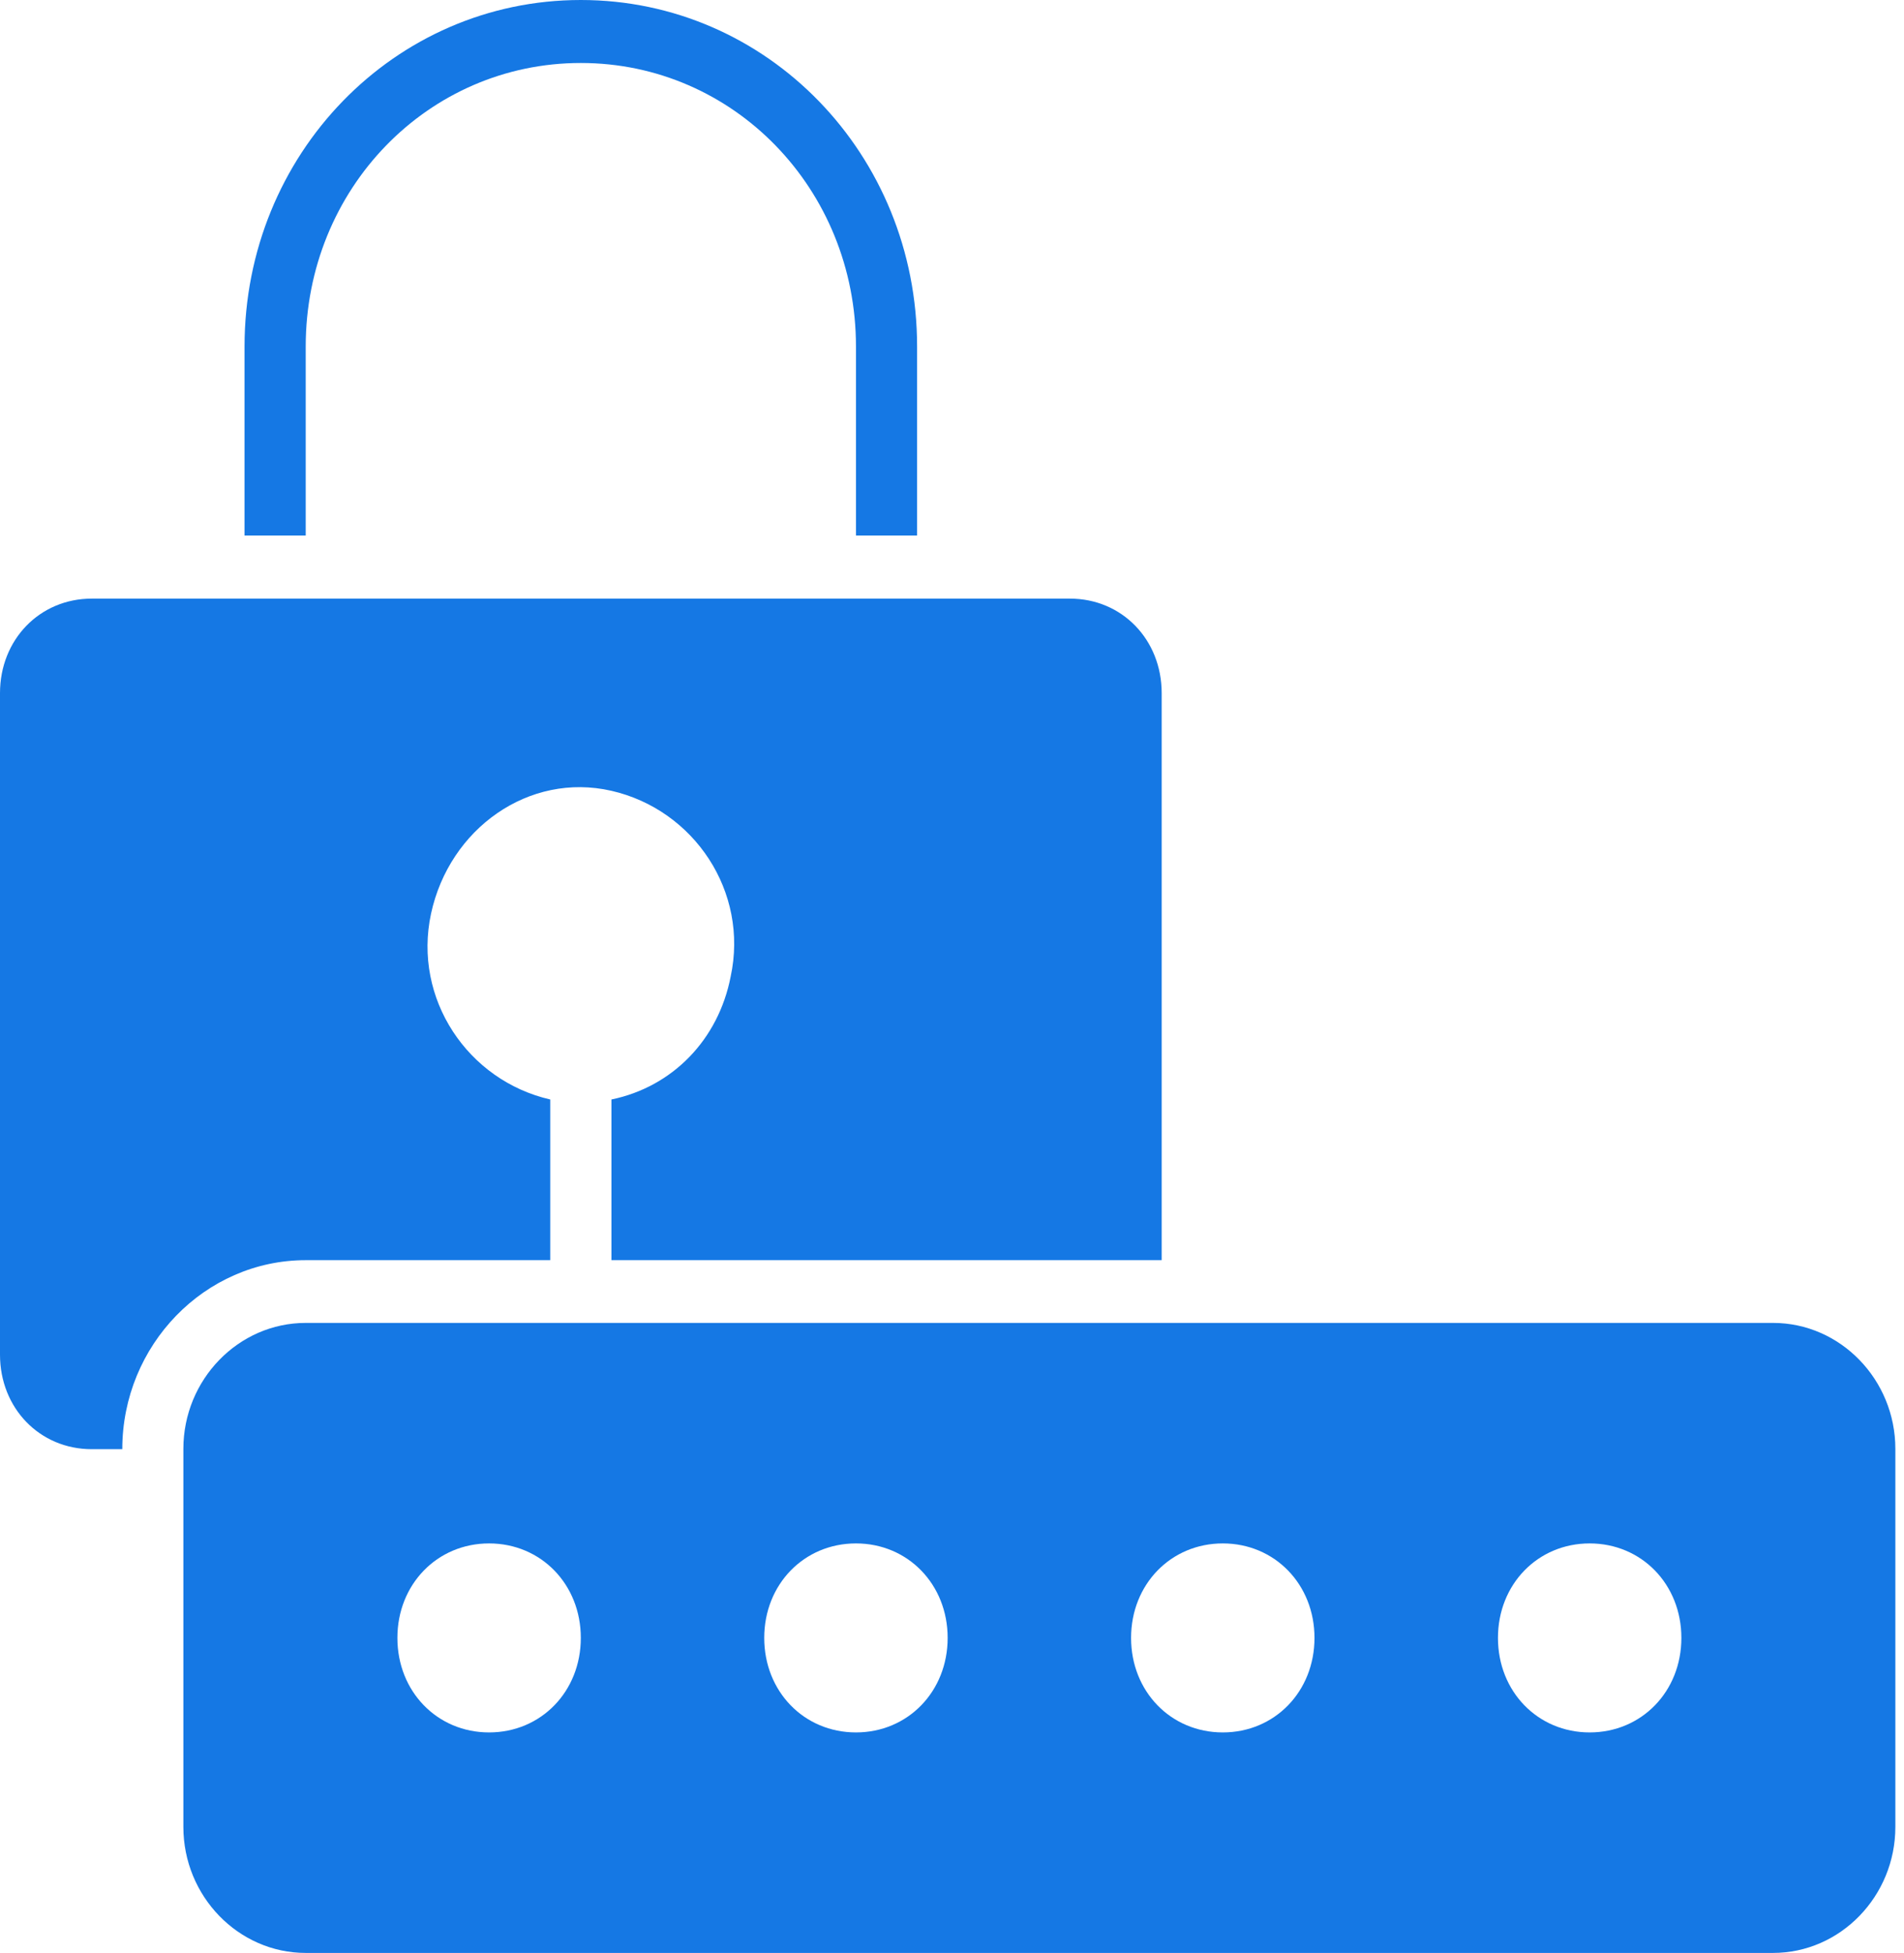
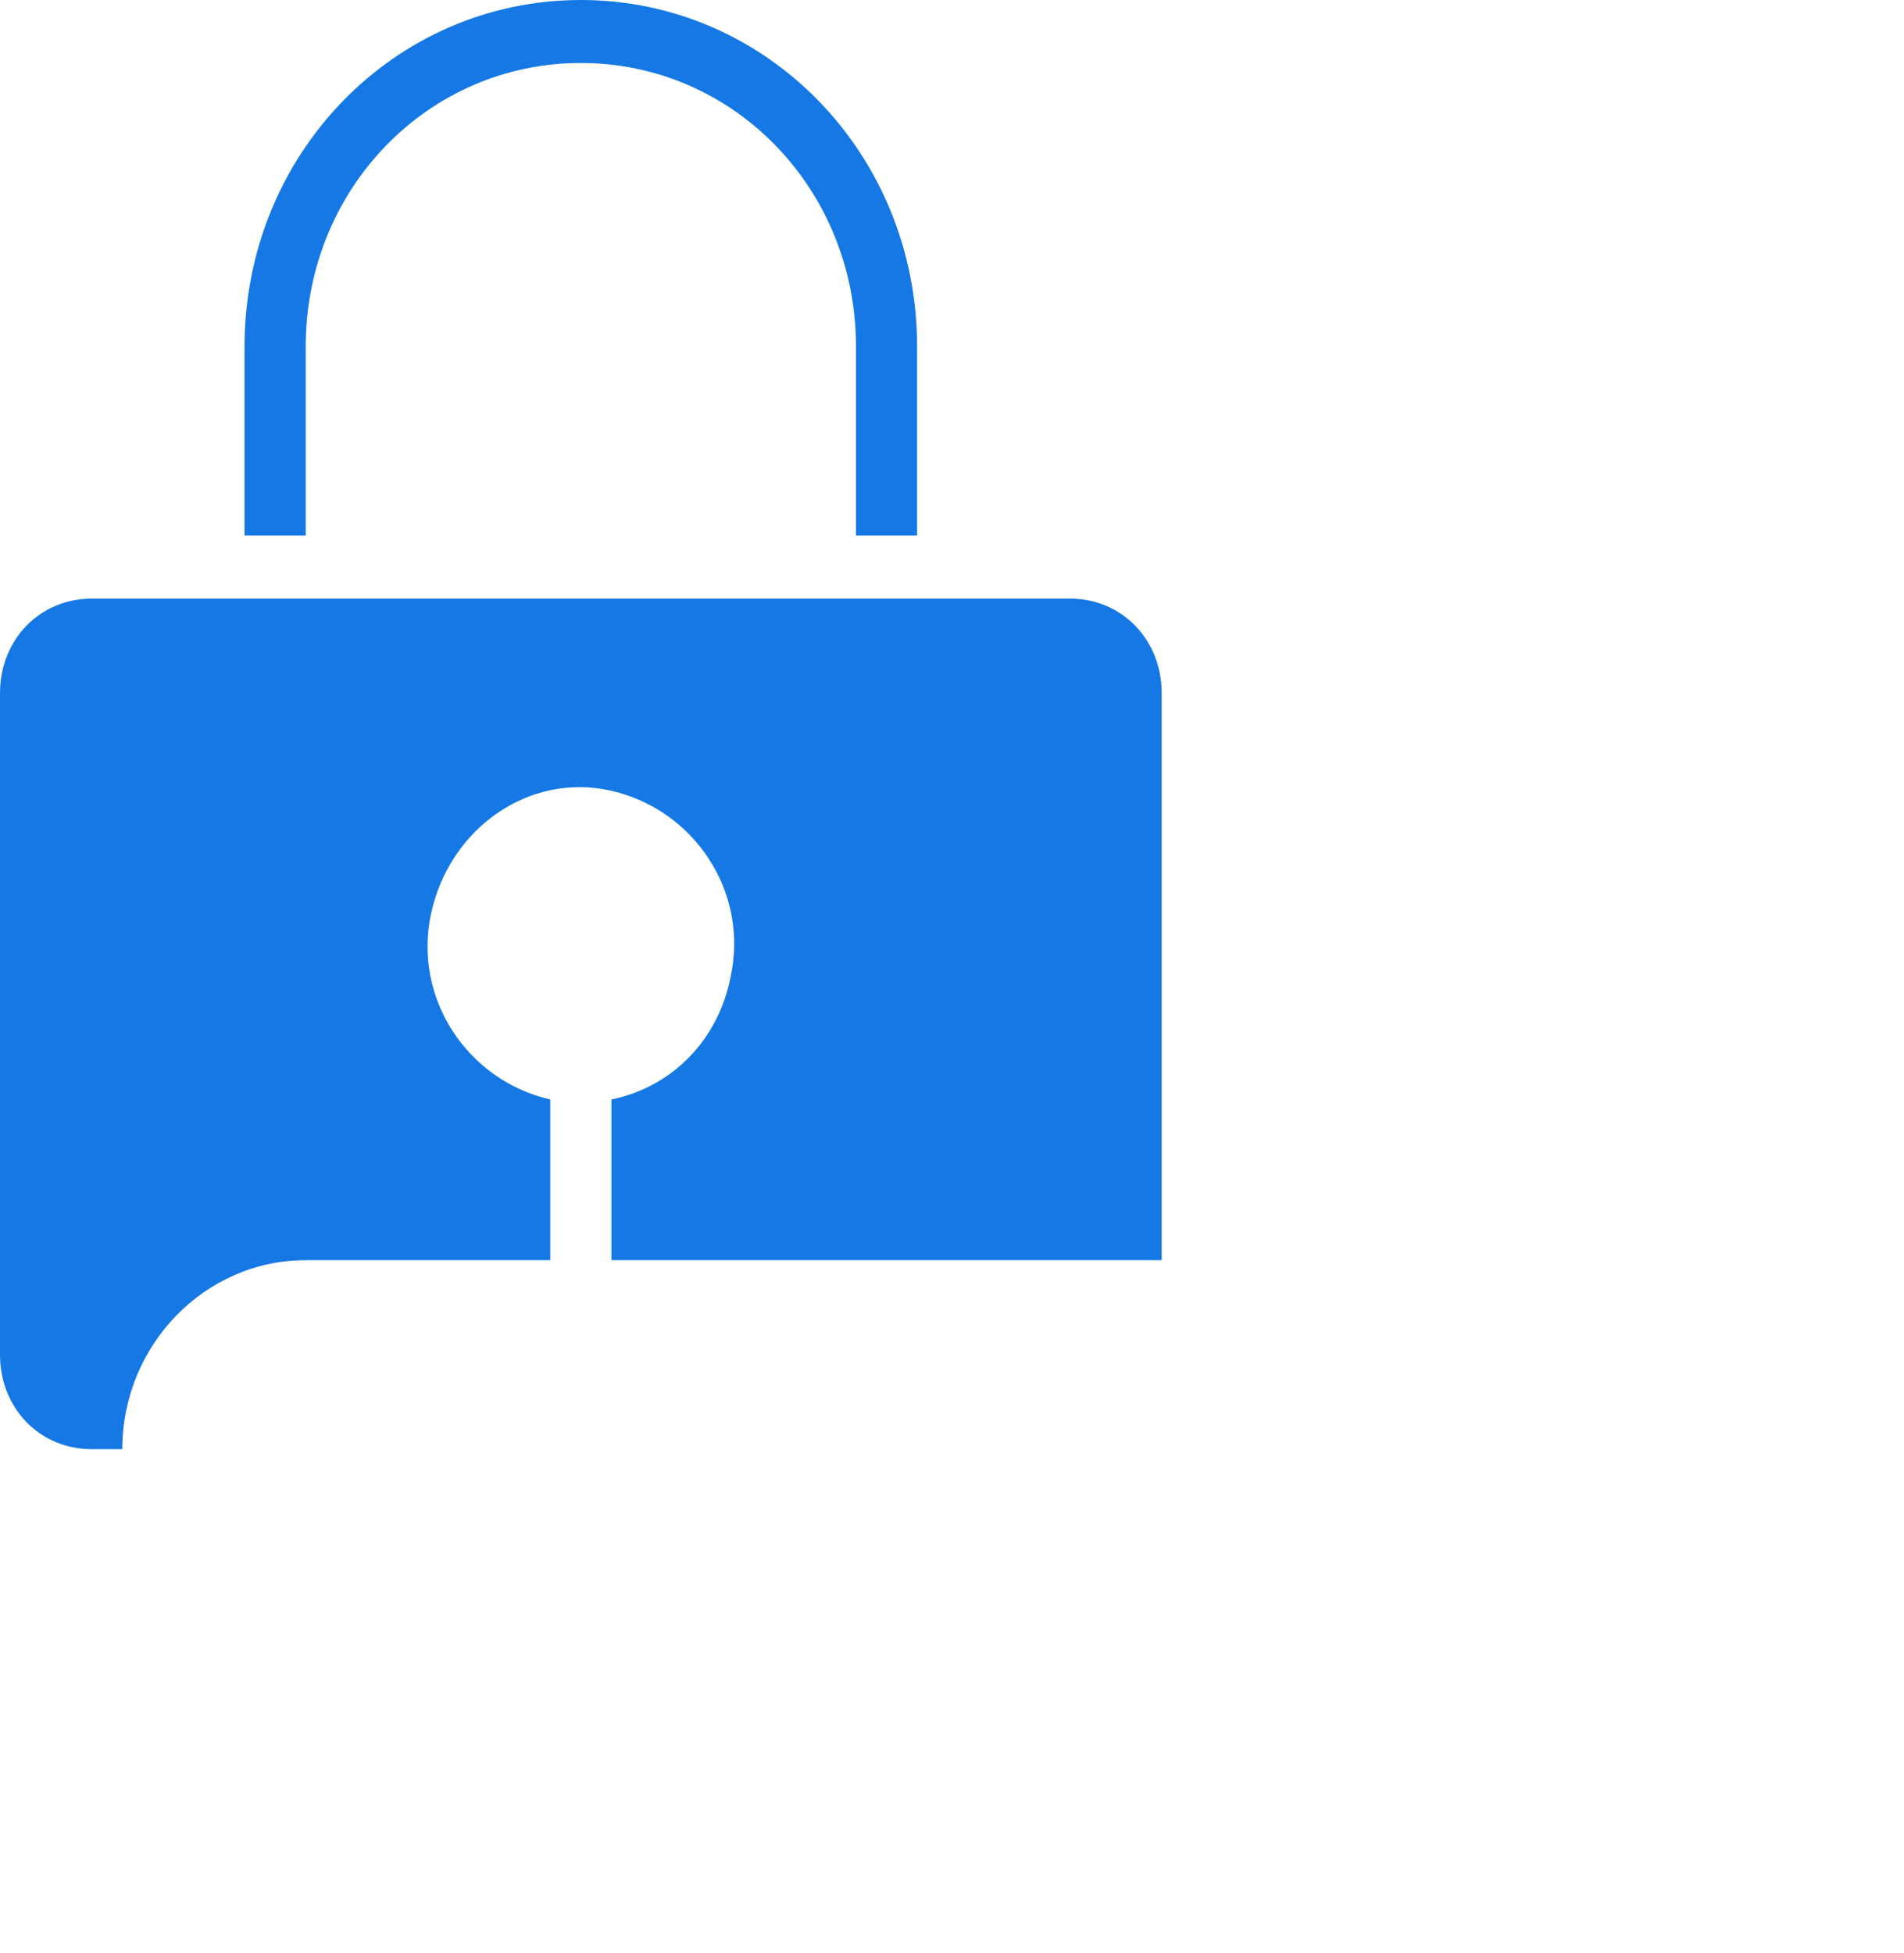
<svg xmlns="http://www.w3.org/2000/svg" width="39" height="40" viewBox="0 0 39 40" fill="none">
  <path d="M18.785 10.968H17.533V7.097C17.533 3.871 15.028 1.29 11.897 1.29C8.766 1.29 6.262 3.871 6.262 7.097V10.968H5.009V7.097C5.009 3.161 8.077 0 11.897 0C15.717 0 18.785 3.161 18.785 7.097V10.968Z" fill="#1578E4" />
-   <path d="M36.318 27.094H6.261C4.884 27.094 3.756 28.255 3.756 29.674V37.416C3.756 38.836 4.884 39.997 6.261 39.997H36.318C37.696 39.997 38.823 38.836 38.823 37.416V29.674C38.823 28.255 37.696 27.094 36.318 27.094ZM10.018 35.481C8.954 35.481 8.14 34.642 8.14 33.545C8.14 32.449 8.954 31.61 10.018 31.61C11.083 31.61 11.897 32.449 11.897 33.545C11.897 34.642 11.083 35.481 10.018 35.481ZM17.533 35.481C16.468 35.481 15.654 34.642 15.654 33.545C15.654 32.449 16.468 31.61 17.533 31.61C18.597 31.61 19.411 32.449 19.411 33.545C19.411 34.642 18.597 35.481 17.533 35.481ZM25.047 35.481C23.982 35.481 23.168 34.642 23.168 33.545C23.168 32.449 23.982 31.61 25.047 31.61C26.111 31.61 26.925 32.449 26.925 33.545C26.925 34.642 26.111 35.481 25.047 35.481ZM32.561 35.481C31.497 35.481 30.683 34.642 30.683 33.545C30.683 32.449 31.497 31.61 32.561 31.61C33.626 31.61 34.44 32.449 34.44 33.545C34.44 34.642 33.626 35.481 32.561 35.481Z" fill="#1578E4" />
-   <path d="M21.916 12.26H1.879C0.814 12.26 0 13.099 0 14.196V27.744C0 28.841 0.814 29.68 1.879 29.68H2.505C2.505 27.551 4.195 25.809 6.262 25.809H11.271V22.518C9.581 22.131 8.454 20.454 8.829 18.712C9.205 16.97 10.833 15.809 12.524 16.196C14.214 16.583 15.342 18.26 14.966 20.002C14.715 21.293 13.776 22.26 12.524 22.518V25.809H23.795V14.196C23.795 13.099 22.981 12.26 21.916 12.26Z" fill="#1578E4" />
+   <path d="M21.916 12.26H1.879C0.814 12.26 0 13.099 0 14.196V27.744C0 28.841 0.814 29.68 1.879 29.68H2.505C2.505 27.551 4.195 25.809 6.262 25.809H11.271V22.518C9.581 22.131 8.454 20.454 8.829 18.712C9.205 16.97 10.833 15.809 12.524 16.196C14.214 16.583 15.342 18.26 14.966 20.002C14.715 21.293 13.776 22.26 12.524 22.518V25.809H23.795V14.196C23.795 13.099 22.981 12.26 21.916 12.26" fill="#1578E4" />
</svg>